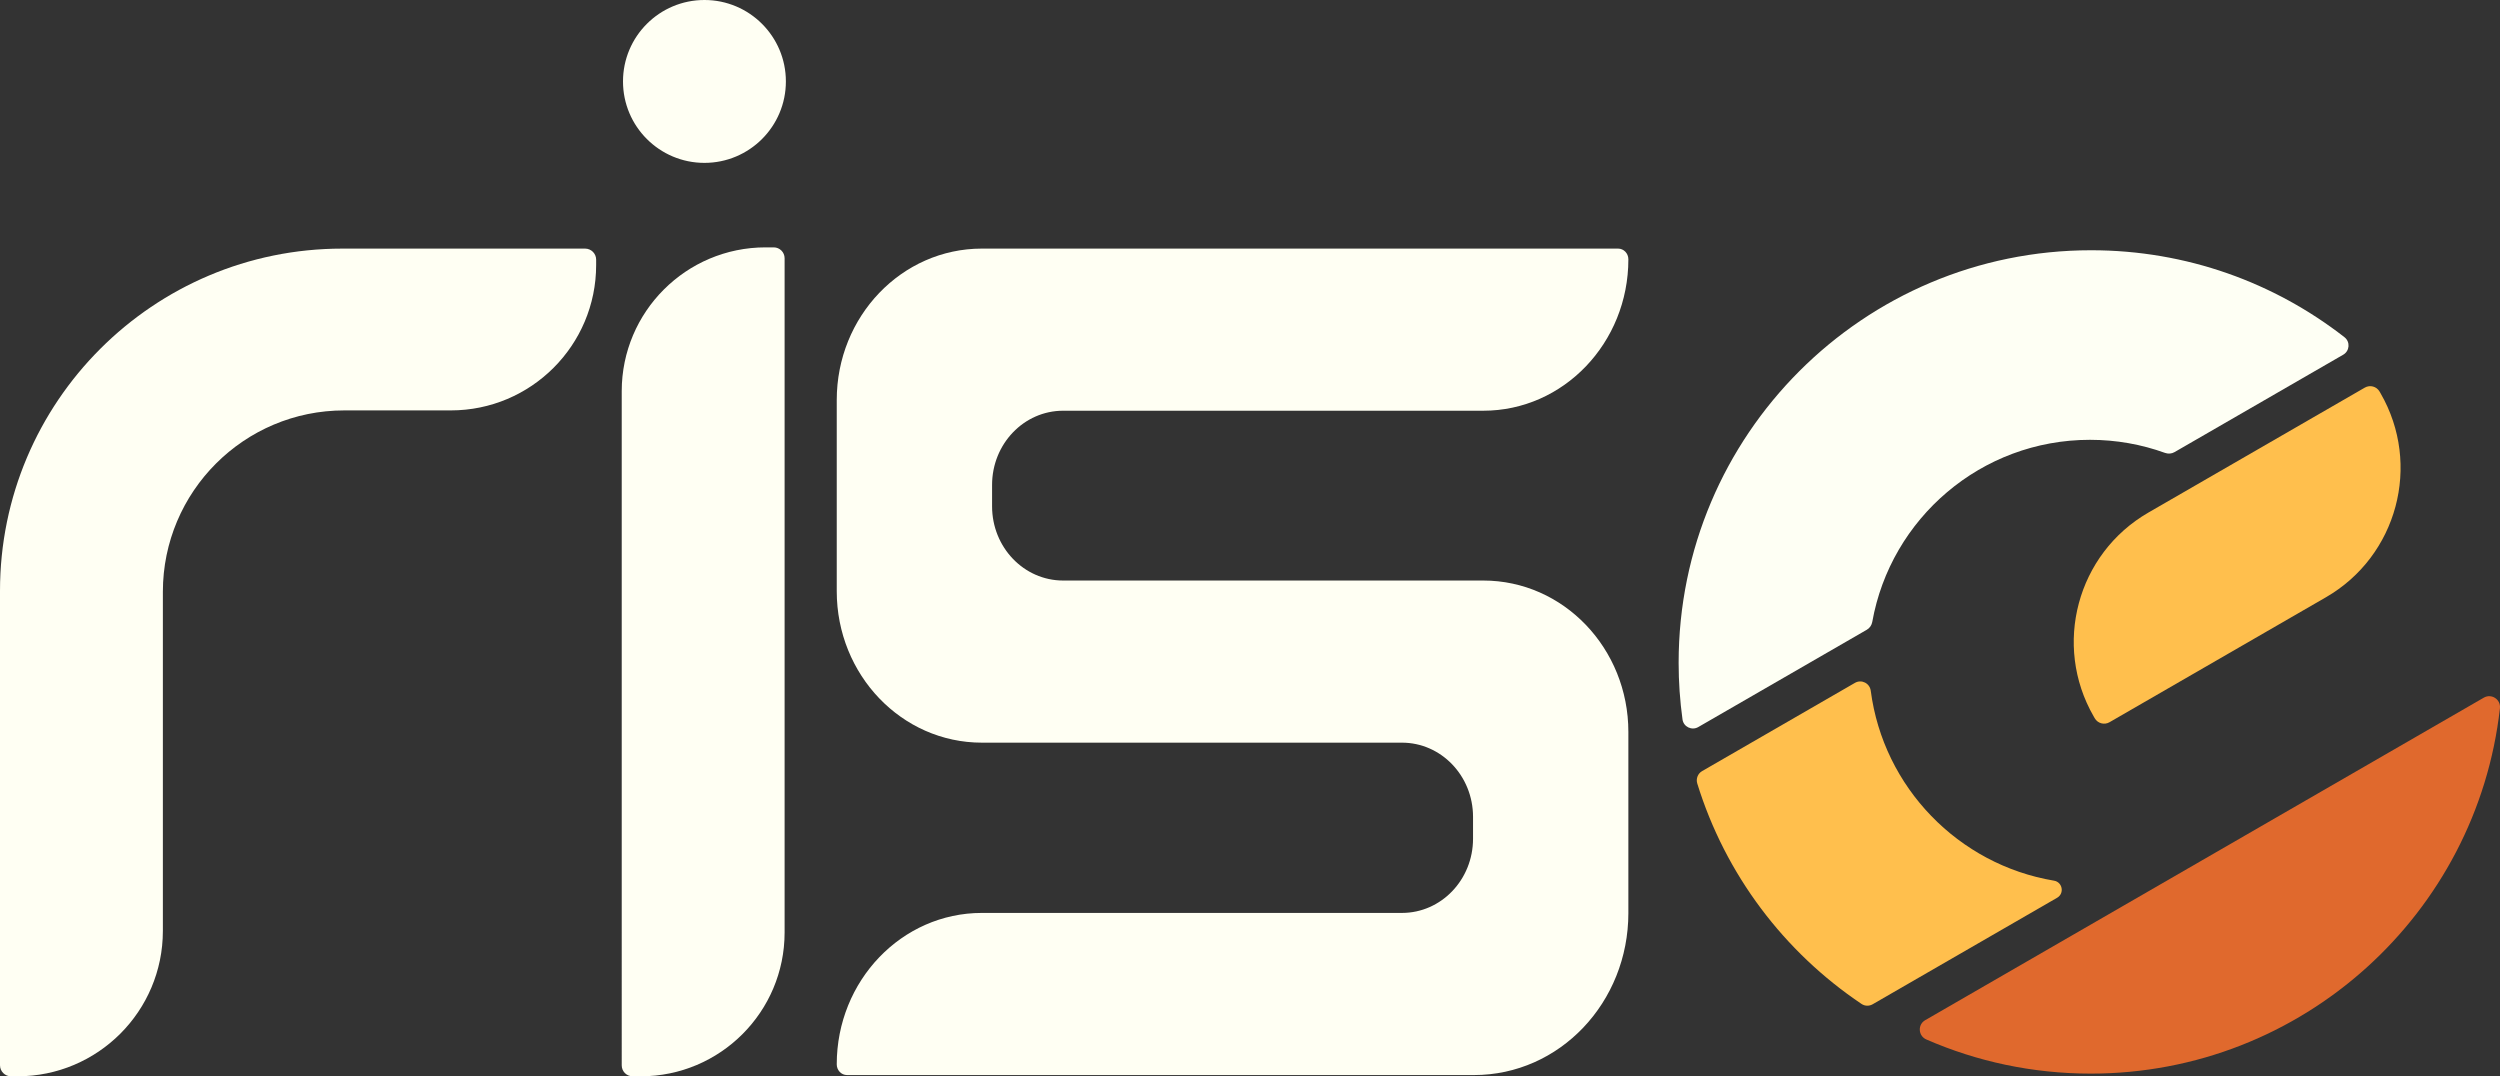
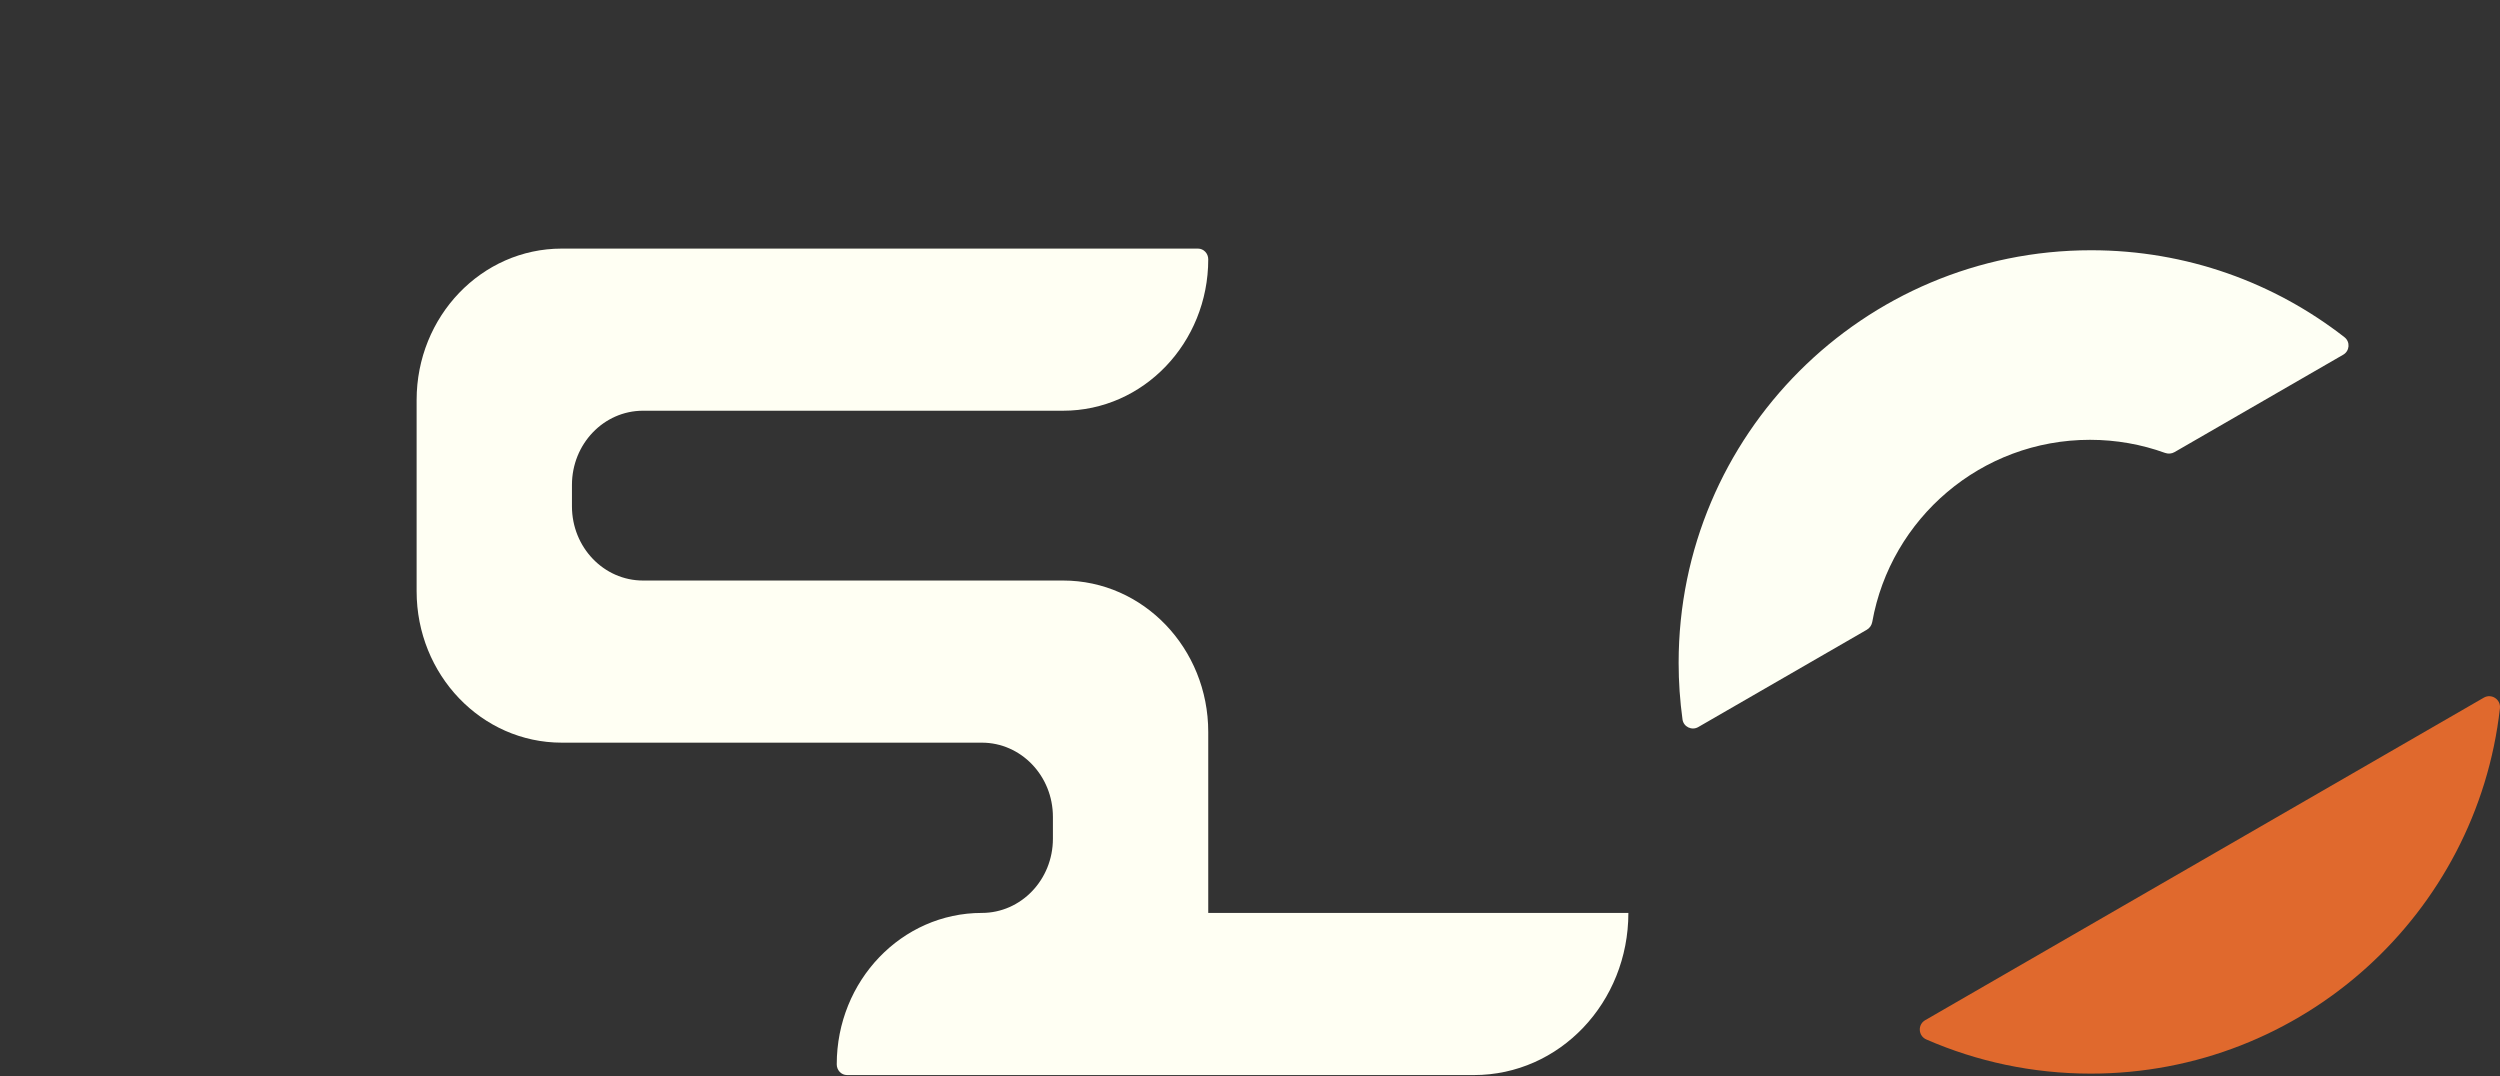
<svg xmlns="http://www.w3.org/2000/svg" viewBox="0 0 983.144 423.266" data-name="Layer 2" id="Layer_2">
  <rect x="0" y="0" width="983.144" height="423.266" fill="#333333" stroke="none" />
  <g data-name="Layer 1" id="Layer_1-2">
    <path fill="#fefff4" d="m822.344,98.412c-89.59,0-162.21,72.62-162.21,162.2,0,7.572.521,15.022,1.525,22.315.4,2.908,3.649,4.464,6.191,2.996l66.301-38.277c1.135-.655,1.901-1.787,2.131-3.077,7.254-40.706,42.824-71.608,85.621-71.608,10.36,0,20.301,1.815,29.514,5.144,1.232.445,2.594.347,3.728-.308l66.349-38.31c2.544-1.469,2.817-5.06.5-6.867-27.496-21.442-62.082-34.209-99.65-34.209Z" />
    <path fill="#e0692d" d="m757.092,401.197c-3.024,1.746-2.757,6.18.444,7.576,19.808,8.642,41.679,13.433,64.669,13.433,83.26 0,151.842-62.832,160.911-143.672.389-3.471-3.314-5.92-6.338-4.174l-219.685,126.836Z" />
-     <path fill="#ffbf4d" d="m808.977,353.06l-72.537,41.875c-1.366.789-3.069.749-4.379-.131-30.432-20.422-53.552-50.895-64.594-86.674-.578-1.874.19-3.901,1.889-4.881l60.116-34.708c2.581-1.49,5.826.136,6.212,3.091,4.966,38.005,34.48,68.404,72.06,74.695,3.372.565,4.194,5.024,1.234,6.733Z" />
-     <path fill="#fffff3" d="m640.371,359.015c0,35.215-27.013,63.763-60.753,63.763h-246.523c-2.23,0-4.037-1.887-4.037-4.214v-0c0-32.888,25.544-59.549,57.055-59.549h165.218c15.438,0,27.953-13.062,27.953-29.176v-8.605c0-16.113-12.515-29.176-27.953-29.176h-165.218c-31.511,0-57.055-26.661-57.055-59.549v-75.201c0-32.885,25.542-59.543,57.049-59.543h250.226c2.23,0,4.037,1.887,4.037,4.214v0c0,32.885-25.542,59.543-57.049,59.543h-165.224c-15.438,0-27.953,13.062-27.953,29.176v8.428c0,16.113,12.515,29.176,27.953,29.176h165.218c31.511,0,57.055,26.661,57.055,59.549v71.164" />
-     <path fill="#fffff3" d="m301.058,97.279h3.215c2.361,0,4.278,1.917,4.278,4.278v265.149c0,31.216-25.343,56.559-56.559,56.559h-3.207c-2.365,0-4.286-1.92-4.286-4.286V153.838c0-31.216,25.343-56.559,56.559-56.559Z" />
-     <circle fill="#fffff3" r="32.026" cy="32.026" cx="277.027" />
-     <path fill="#ffbf4d" transform="translate(8.755 469.128) rotate(-30)" d="m857.877,186.347h98.279c2.344,0,4.247,1.903,4.247,4.247v.794c0,32.406-26.31,58.716-58.716,58.716h-98.279c-2.344,0-4.247-1.903-4.247-4.247v-.794c0-32.406,26.31-58.716,58.716-58.716Z" />
-     <path fill="#fffff3" d="m234.44,102.11v2.108c0,31.578-25.599,57.177-57.177,57.177h-41.87c-39.401,0-71.342,31.941-71.342,71.342v133.351c0,31.578-25.599,57.177-57.177,57.177h-2.529c-2.399,0-4.344-1.945-4.344-4.344v-186.546C0,158.033,60.267,97.766,134.61,97.766h95.486c2.399,0,4.344,1.945,4.344,4.344Z" />
+     <path fill="#fffff3" d="m640.371,359.015c0,35.215-27.013,63.763-60.753,63.763h-246.523c-2.23,0-4.037-1.887-4.037-4.214v-0c0-32.888,25.544-59.549,57.055-59.549c15.438,0,27.953-13.062,27.953-29.176v-8.605c0-16.113-12.515-29.176-27.953-29.176h-165.218c-31.511,0-57.055-26.661-57.055-59.549v-75.201c0-32.885,25.542-59.543,57.049-59.543h250.226c2.23,0,4.037,1.887,4.037,4.214v0c0,32.885-25.542,59.543-57.049,59.543h-165.224c-15.438,0-27.953,13.062-27.953,29.176v8.428c0,16.113,12.515,29.176,27.953,29.176h165.218c31.511,0,57.055,26.661,57.055,59.549v71.164" />
  </g>
</svg>